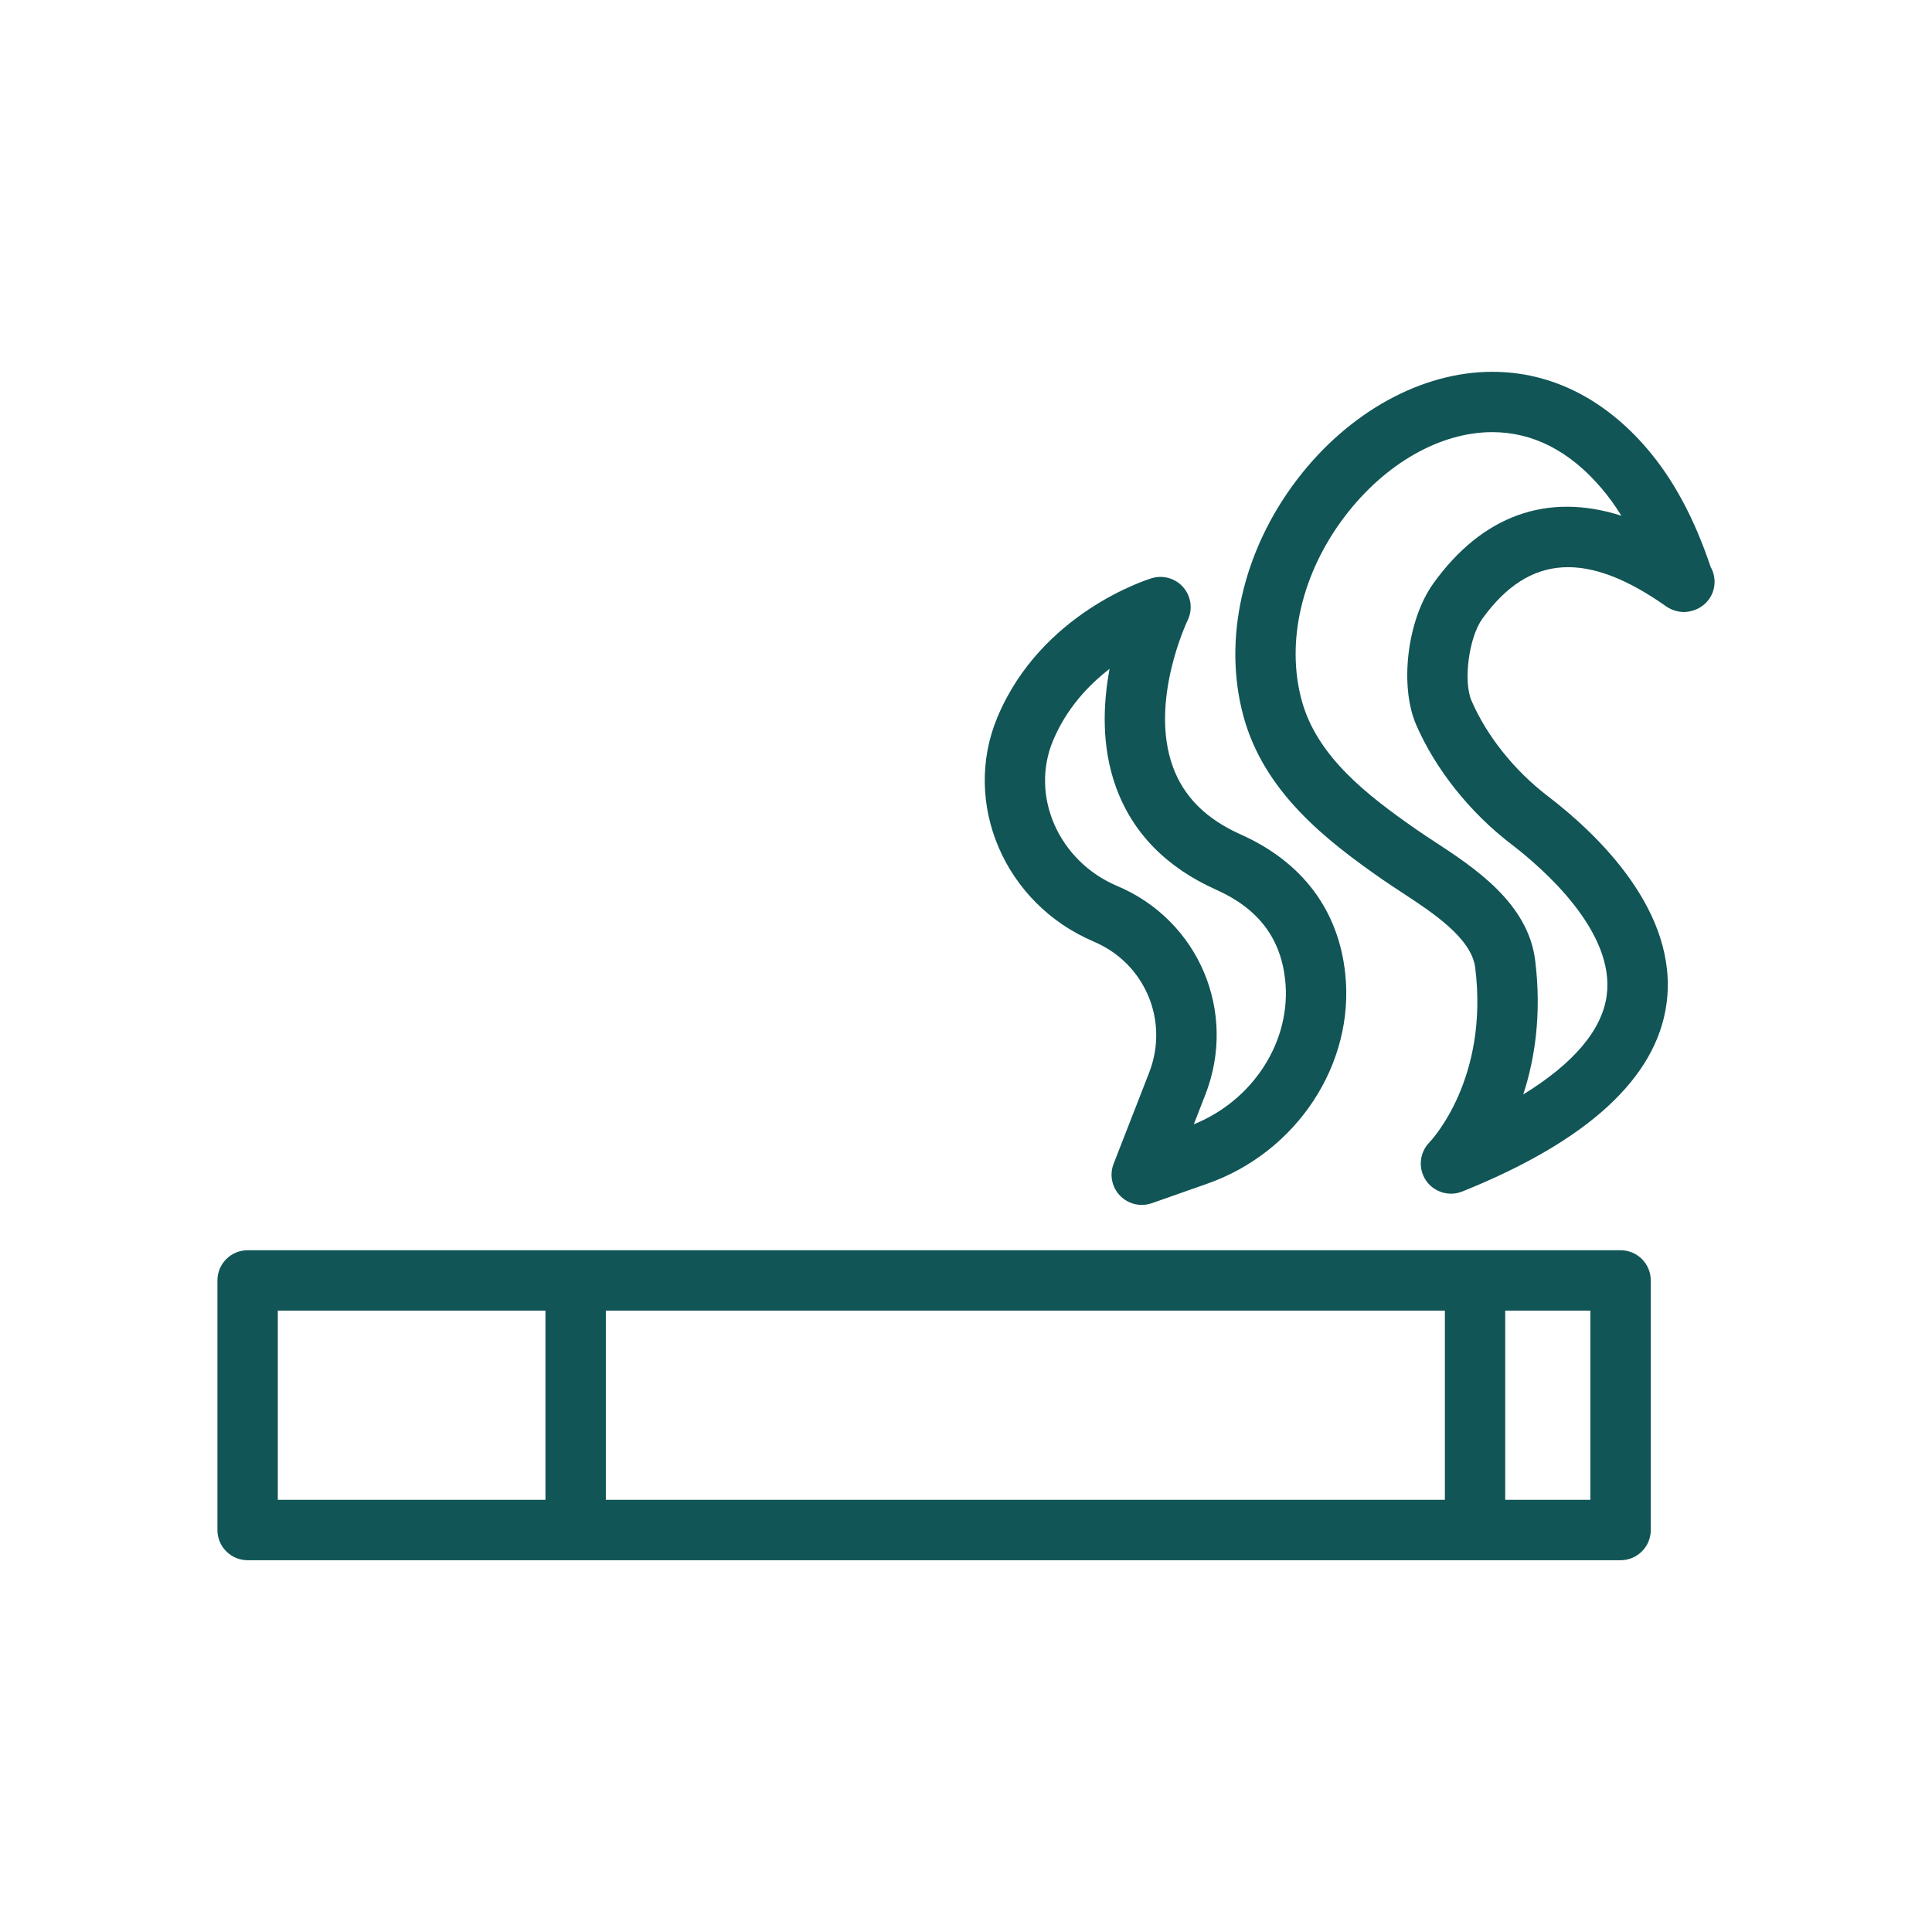
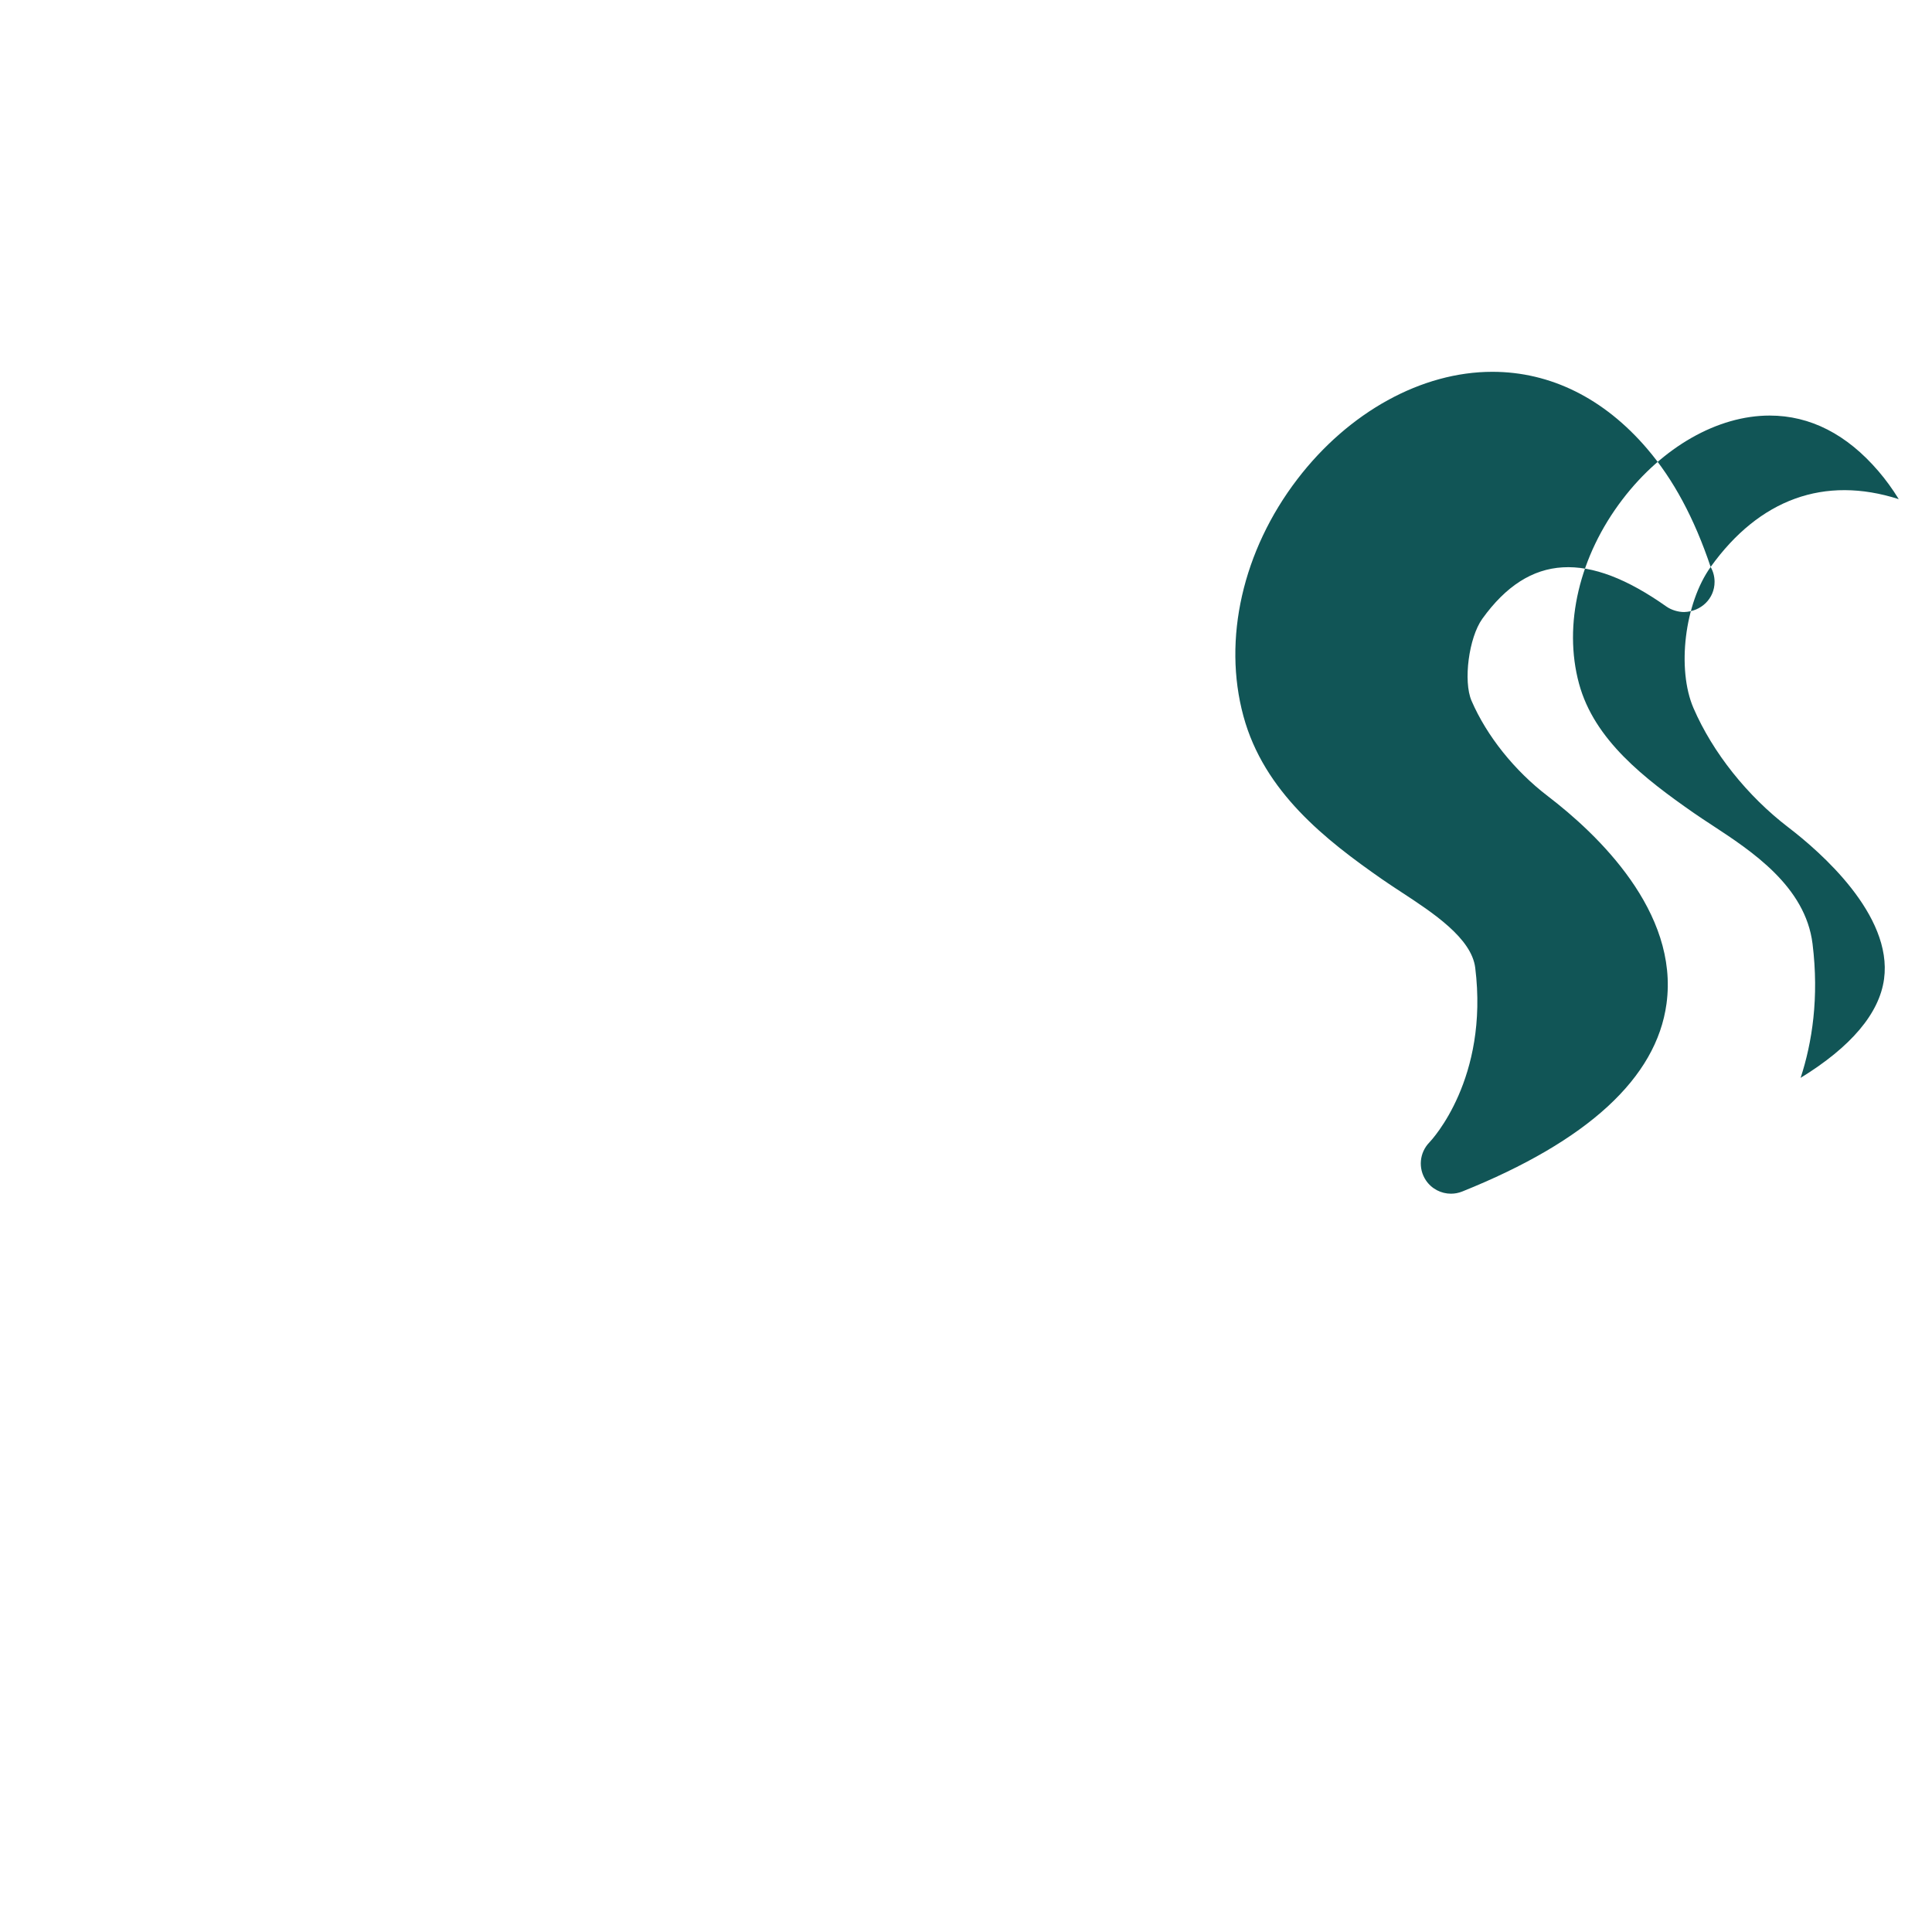
<svg xmlns="http://www.w3.org/2000/svg" fill="none" height="76" viewBox="0 0 76 76" width="76">
  <g fill="#115556">
-     <path d="m63.749 49.181h-54.008c-.656 0-1.188.532-1.188 1.188v9.818c0 .656.532 1.188 1.188 1.188h54.008c.656 0 1.188-.532 1.188-1.188v-9.818c0-.656-.532-1.188-1.188-1.188zm-6.911 2.375v7.443h-33.006v-7.443zm-45.91 0h10.529v7.443h-10.529zm51.633 7.443h-3.349v-7.443h3.349z" />
-     <path d="m67.293 22.303c-.645-1.919-1.465-3.444-2.504-4.657-1.692-1.976-3.796-3.02-6.085-3.02-2.78 0-5.649 1.581-7.673 4.228-2.147 2.808-2.939 6.29-2.118 9.316.808 2.98 3.239 4.874 5.453 6.416.238.166.499.337.771.515 1.226.803 2.751 1.802 2.895 2.971.539 4.357-1.699 6.758-1.805 6.869-.39.401-.448 1.02-.138 1.487.226.339.601.529.989.529.148 0 .298-.028.443-.086 4.935-1.983 7.638-4.468 8.035-7.385.493-3.624-2.716-6.675-4.674-8.172-1.305-.997-2.397-2.363-2.995-3.746-.333-.769-.107-2.487.423-3.226 1.859-2.585 4.168-2.653 7.24-.484.209.148.488.219.697.218.67-.019 1.2-.528 1.2-1.188 0-.213-.056-.412-.154-.585zm-10.911.652c-1.024 1.424-1.339 4.021-.674 5.555.755 1.744 2.115 3.454 3.732 4.69 1.246.953 4.107 3.44 3.763 5.964-.184 1.355-1.304 2.673-3.282 3.888.452-1.383.731-3.153.469-5.273-.28-2.261-2.402-3.651-3.952-4.667-.252-.165-.495-.324-.716-.478-1.957-1.363-3.918-2.878-4.518-5.088-.629-2.317.011-5.028 1.712-7.252 1.578-2.064 3.741-3.295 5.787-3.295 1.596 0 3.037.737 4.281 2.19.284.332.55.697.797 1.098-2.923-.936-5.482-.005-7.4 2.667z" />
-     <path d="m43.028 37.042c2.014.851 2.97 3.113 2.177 5.151l-1.398 3.587c-.169.432-.07.923.253 1.256.227.236.537.362.854.362.132 0 .265-.022.394-.067l2.182-.767c3.531-1.24 5.814-4.721 5.427-8.278-.271-2.49-1.69-4.377-4.102-5.456-1.37-.612-2.246-1.485-2.677-2.667-.938-2.572.565-5.73.579-5.759.208-.424.144-.932-.162-1.292-.306-.36-.798-.504-1.248-.367-.177.053-4.346 1.356-6.068 5.46-1.421 3.389.28 7.352 3.791 8.836zm-1.6-7.917c.526-1.255 1.387-2.171 2.22-2.814-.257 1.373-.328 3.052.252 4.653.652 1.8 1.979 3.158 3.944 4.037 1.645.735 2.532 1.894 2.711 3.543.259 2.385-1.24 4.733-3.594 5.683l.456-1.171c1.265-3.245-.258-6.847-3.465-8.202-2.308-.974-3.441-3.545-2.525-5.729z" />
+     <path d="m67.293 22.303c-.645-1.919-1.465-3.444-2.504-4.657-1.692-1.976-3.796-3.02-6.085-3.02-2.78 0-5.649 1.581-7.673 4.228-2.147 2.808-2.939 6.29-2.118 9.316.808 2.98 3.239 4.874 5.453 6.416.238.166.499.337.771.515 1.226.803 2.751 1.802 2.895 2.971.539 4.357-1.699 6.758-1.805 6.869-.39.401-.448 1.02-.138 1.487.226.339.601.529.989.529.148 0 .298-.028.443-.086 4.935-1.983 7.638-4.468 8.035-7.385.493-3.624-2.716-6.675-4.674-8.172-1.305-.997-2.397-2.363-2.995-3.746-.333-.769-.107-2.487.423-3.226 1.859-2.585 4.168-2.653 7.24-.484.209.148.488.219.697.218.67-.019 1.2-.528 1.2-1.188 0-.213-.056-.412-.154-.585zc-1.024 1.424-1.339 4.021-.674 5.555.755 1.744 2.115 3.454 3.732 4.69 1.246.953 4.107 3.44 3.763 5.964-.184 1.355-1.304 2.673-3.282 3.888.452-1.383.731-3.153.469-5.273-.28-2.261-2.402-3.651-3.952-4.667-.252-.165-.495-.324-.716-.478-1.957-1.363-3.918-2.878-4.518-5.088-.629-2.317.011-5.028 1.712-7.252 1.578-2.064 3.741-3.295 5.787-3.295 1.596 0 3.037.737 4.281 2.19.284.332.55.697.797 1.098-2.923-.936-5.482-.005-7.4 2.667z" />
  </g>
</svg>